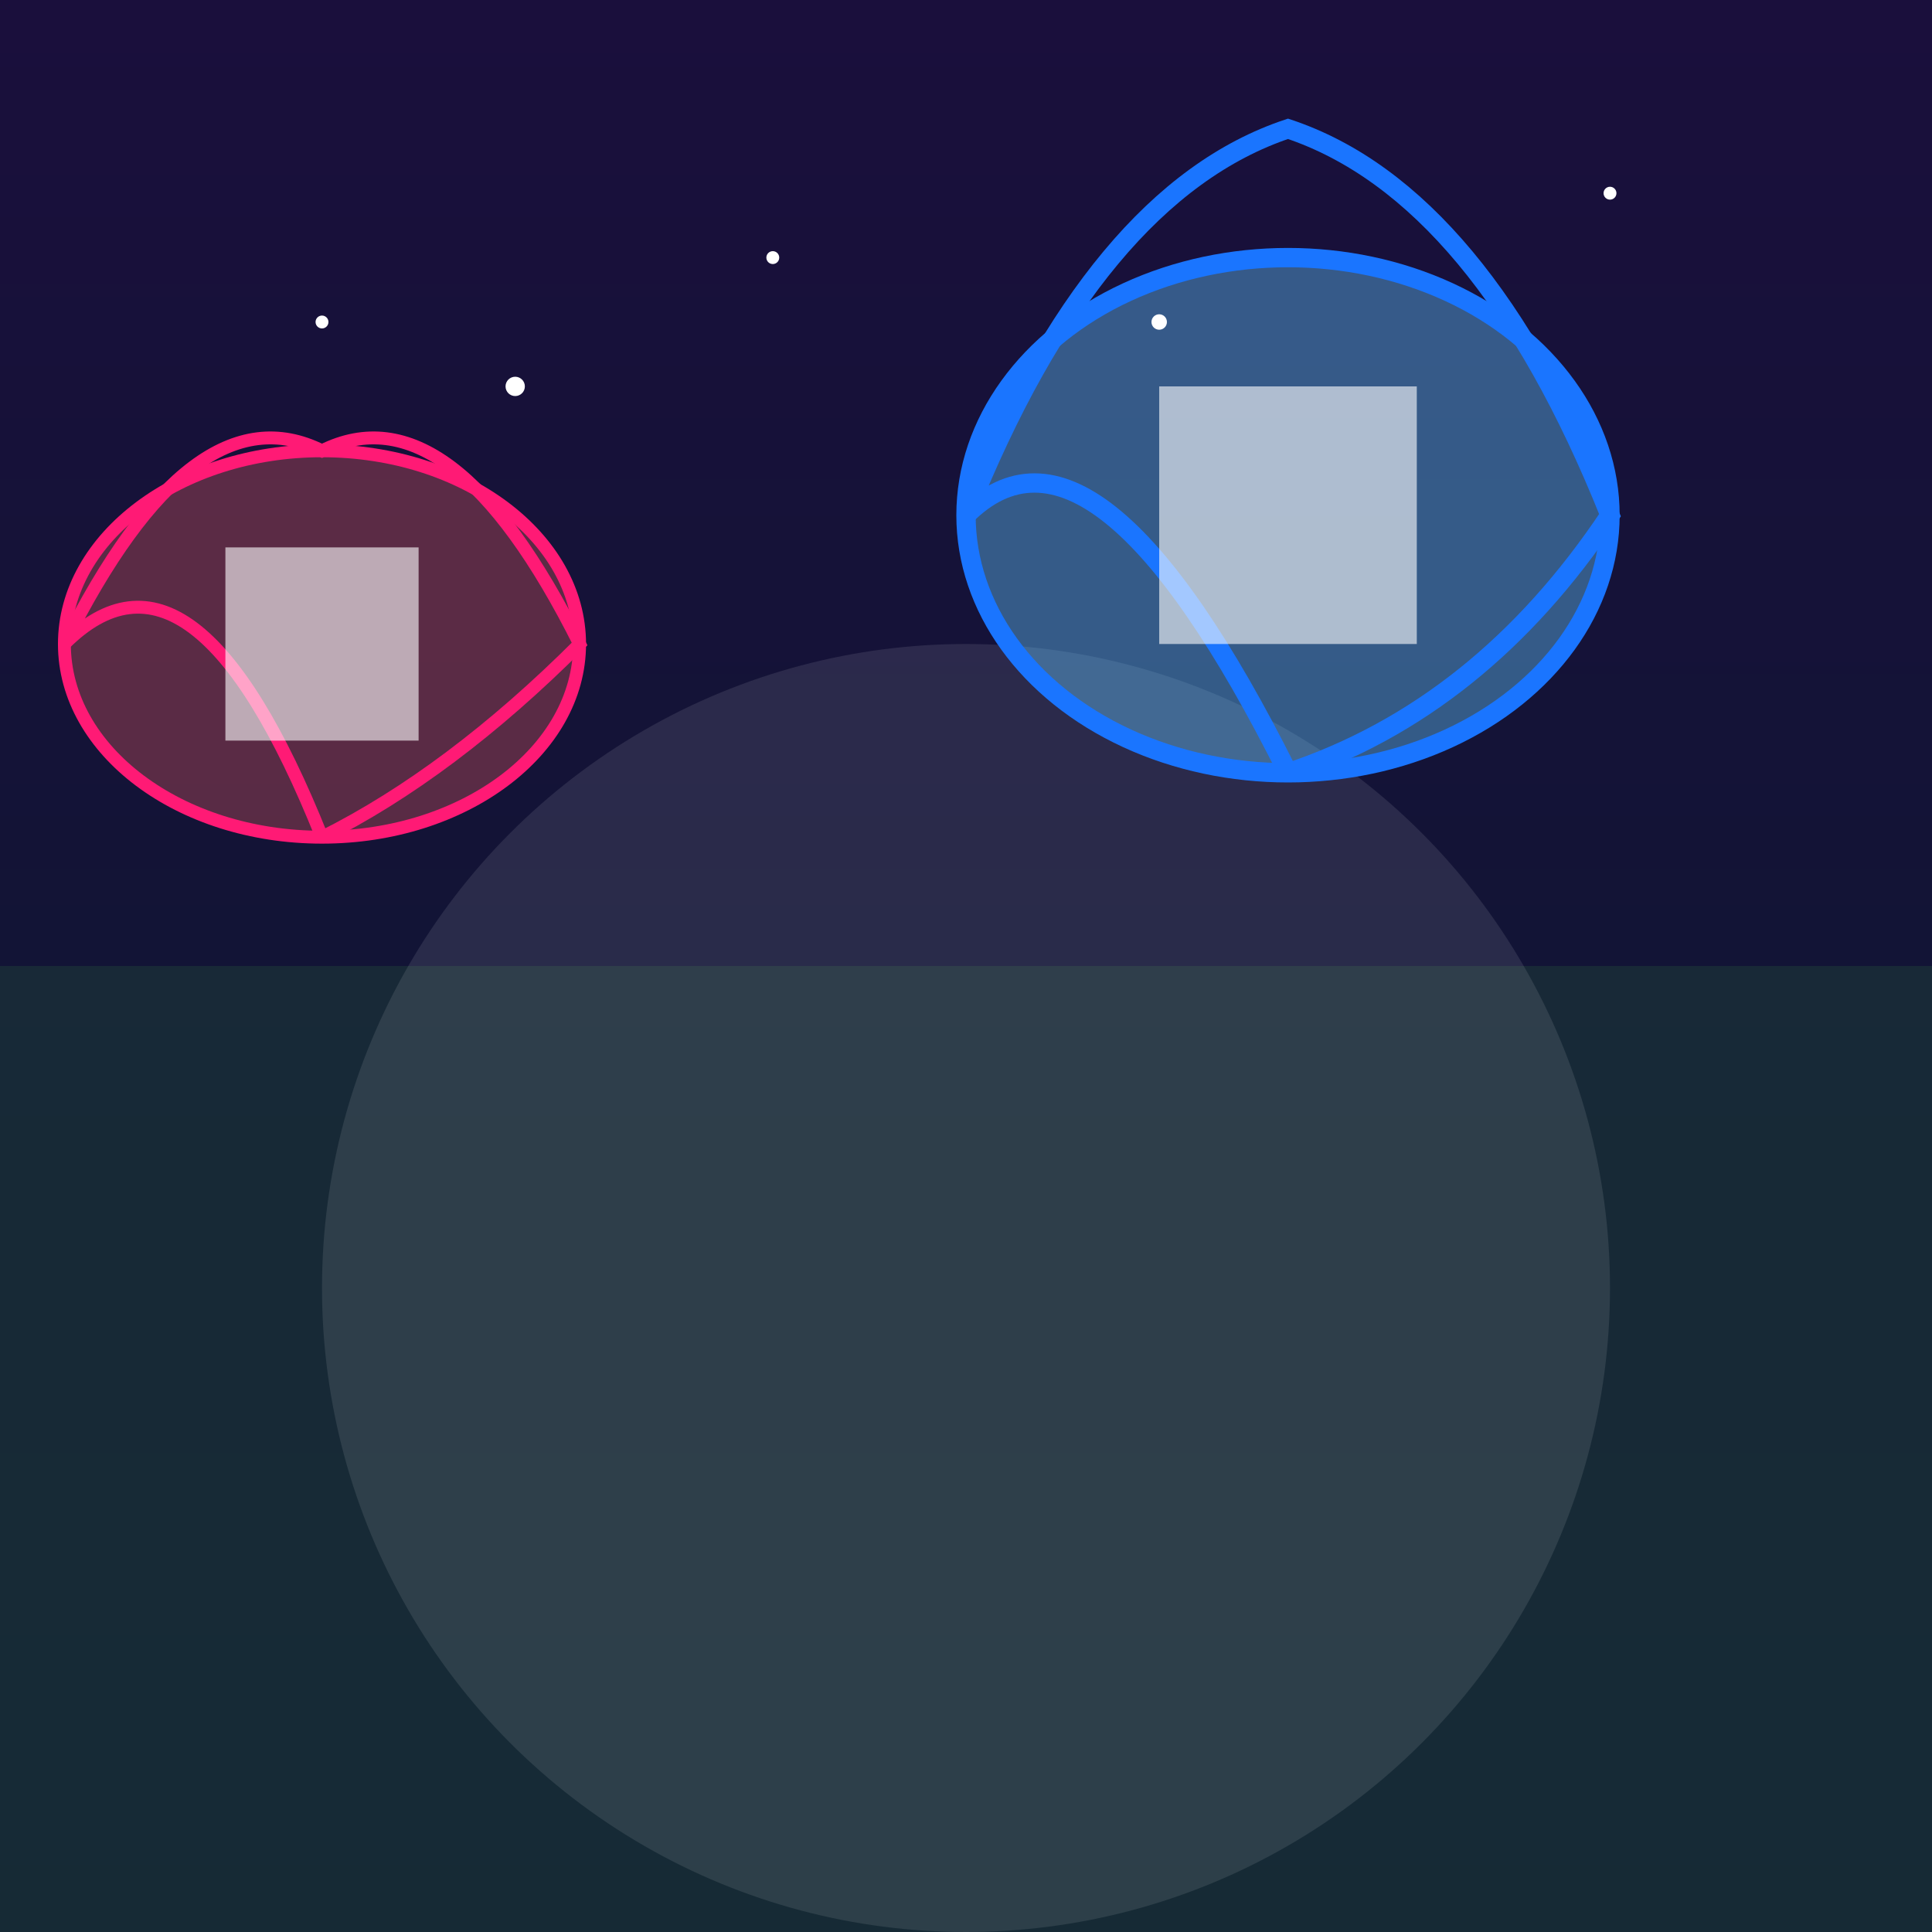
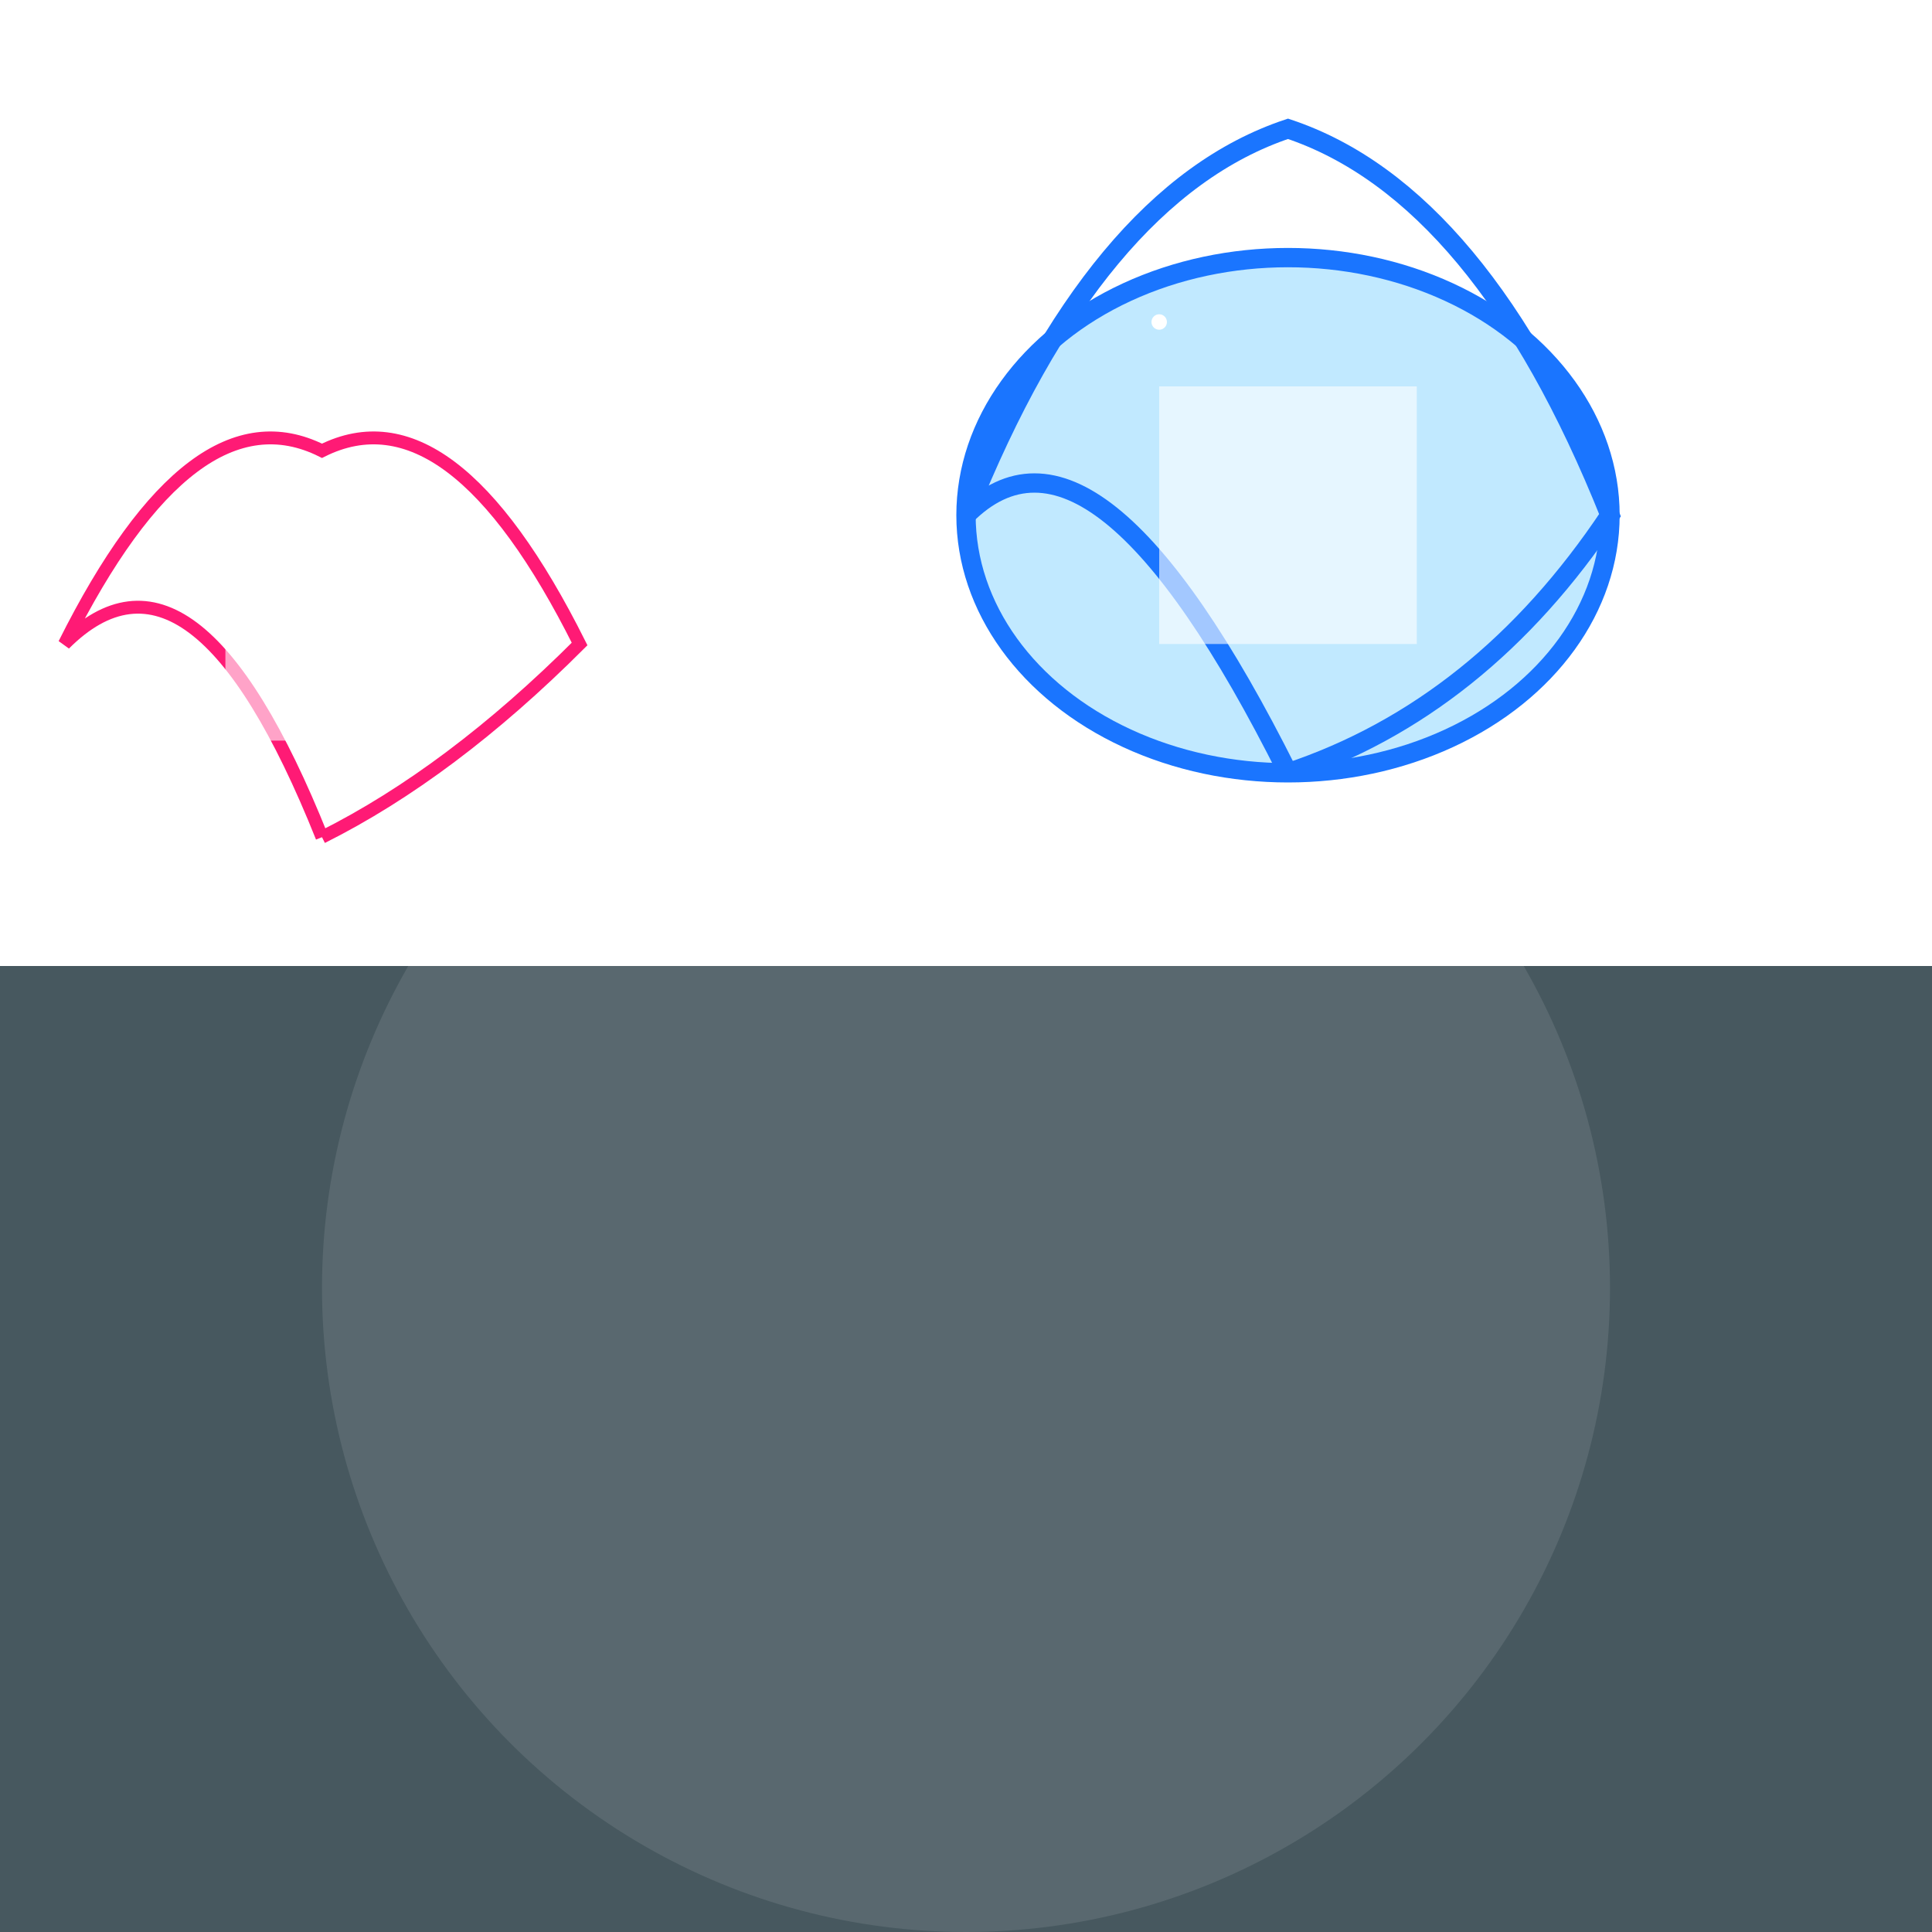
<svg xmlns="http://www.w3.org/2000/svg" viewBox="0 0 300 300">
  <defs>
    <linearGradient id="skyGradient" x1="0%" y1="0%" x2="0%" y2="100%">
      <stop offset="0%" style="stop-color:#1a0f3c;stop-opacity:1" />
      <stop offset="100%" style="stop-color:#0a192f;stop-opacity:1" />
    </linearGradient>
    <filter id="jellyGlow">
      <feGaussianBlur stdDeviation="4" result="glow" />
      <feMerge>
        <feMergeNode in="glow" />
        <feMergeNode in="SourceGraphic" />
      </feMerge>
    </filter>
    <path id="oceanWave" d="M0,150 Q 150,130 300,150 Q 450,170 300,190 L300,300 L0,300 Z" fill="#1a2f38" />
  </defs>
-   <rect width="300" height="300" fill="url(#skyGradient)" />
  <rect x="0" y="150" width="300" height="150" fill="#1a2f38" opacity="0.8" />
  <circle cx="150" cy="200" r="100" fill="white" opacity="0.1" blur="10" />
  <g transform="translate(50,100)" filter="url(#jellyGlow)">
-     <ellipse cx="0" cy="0" rx="40" ry="30" fill="rgba(255,100,100,0.3)" stroke="#ff1a75" stroke-width="2" />
    <path d="M0,30 Q -20,-20 -40,0 Q -20,-40 0,-30 Q 20,-40 40,0 Q 20,20 0,30" fill="none" stroke="#ff1a75" stroke-width="2" />
    <rect x="-15" y="-15" width="30" height="30" fill="#fff" opacity="0.6" />
  </g>
  <g transform="translate(200,80)" filter="url(#jellyGlow)">
    <ellipse cx="0" cy="0" rx="50" ry="40" fill="rgba(100,200,255,0.4)" stroke="#1a75ff" stroke-width="3" />
    <path d="M0,40 Q -30,-20 -50,0 Q -30,-50 0,-60 Q 30,-50 50,0 Q 30,30 0,40" fill="none" stroke="#1a75ff" stroke-width="3" />
    <rect x="-20" y="-20" width="40" height="40" fill="#fff" opacity="0.6" />
  </g>
  <g fill="white">
-     <circle cx="50" cy="50" r="1" />
    <circle cx="80" cy="60" r="1.5" />
-     <circle cx="120" cy="40" r="1" />
    <circle cx="180" cy="50" r="1.2" />
    <circle cx="250" cy="30" r="1" />
  </g>
</svg>